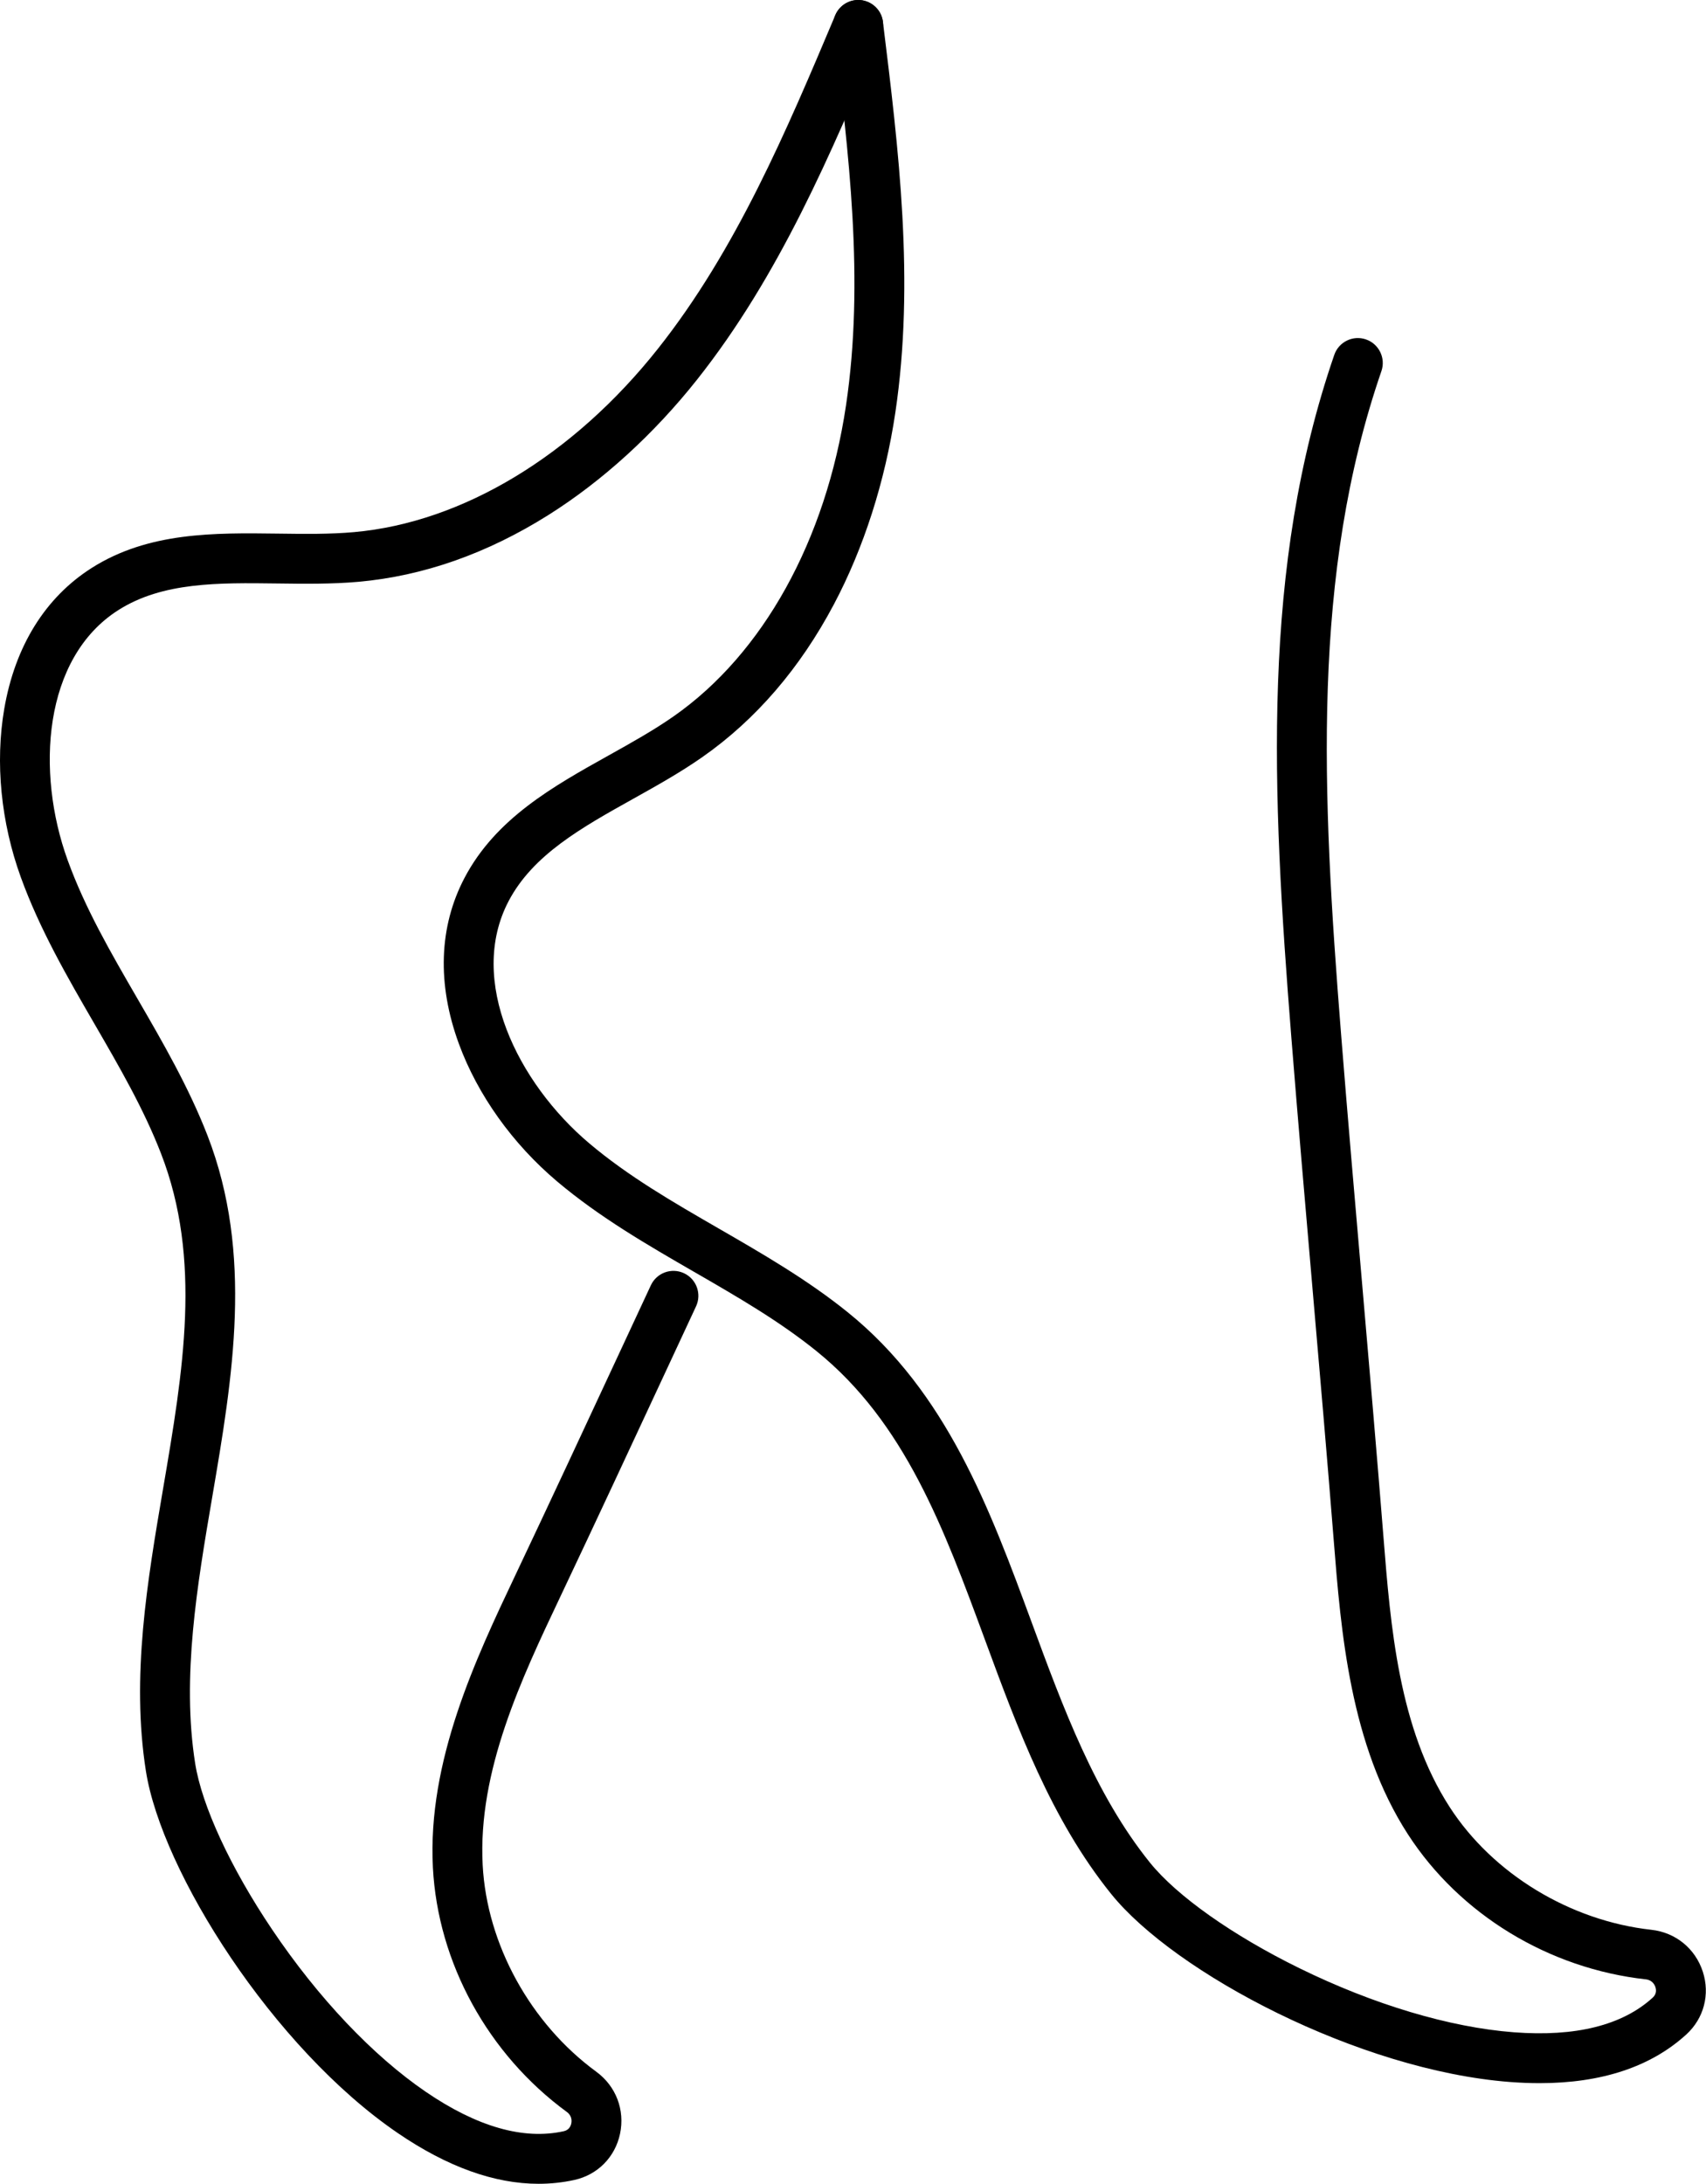
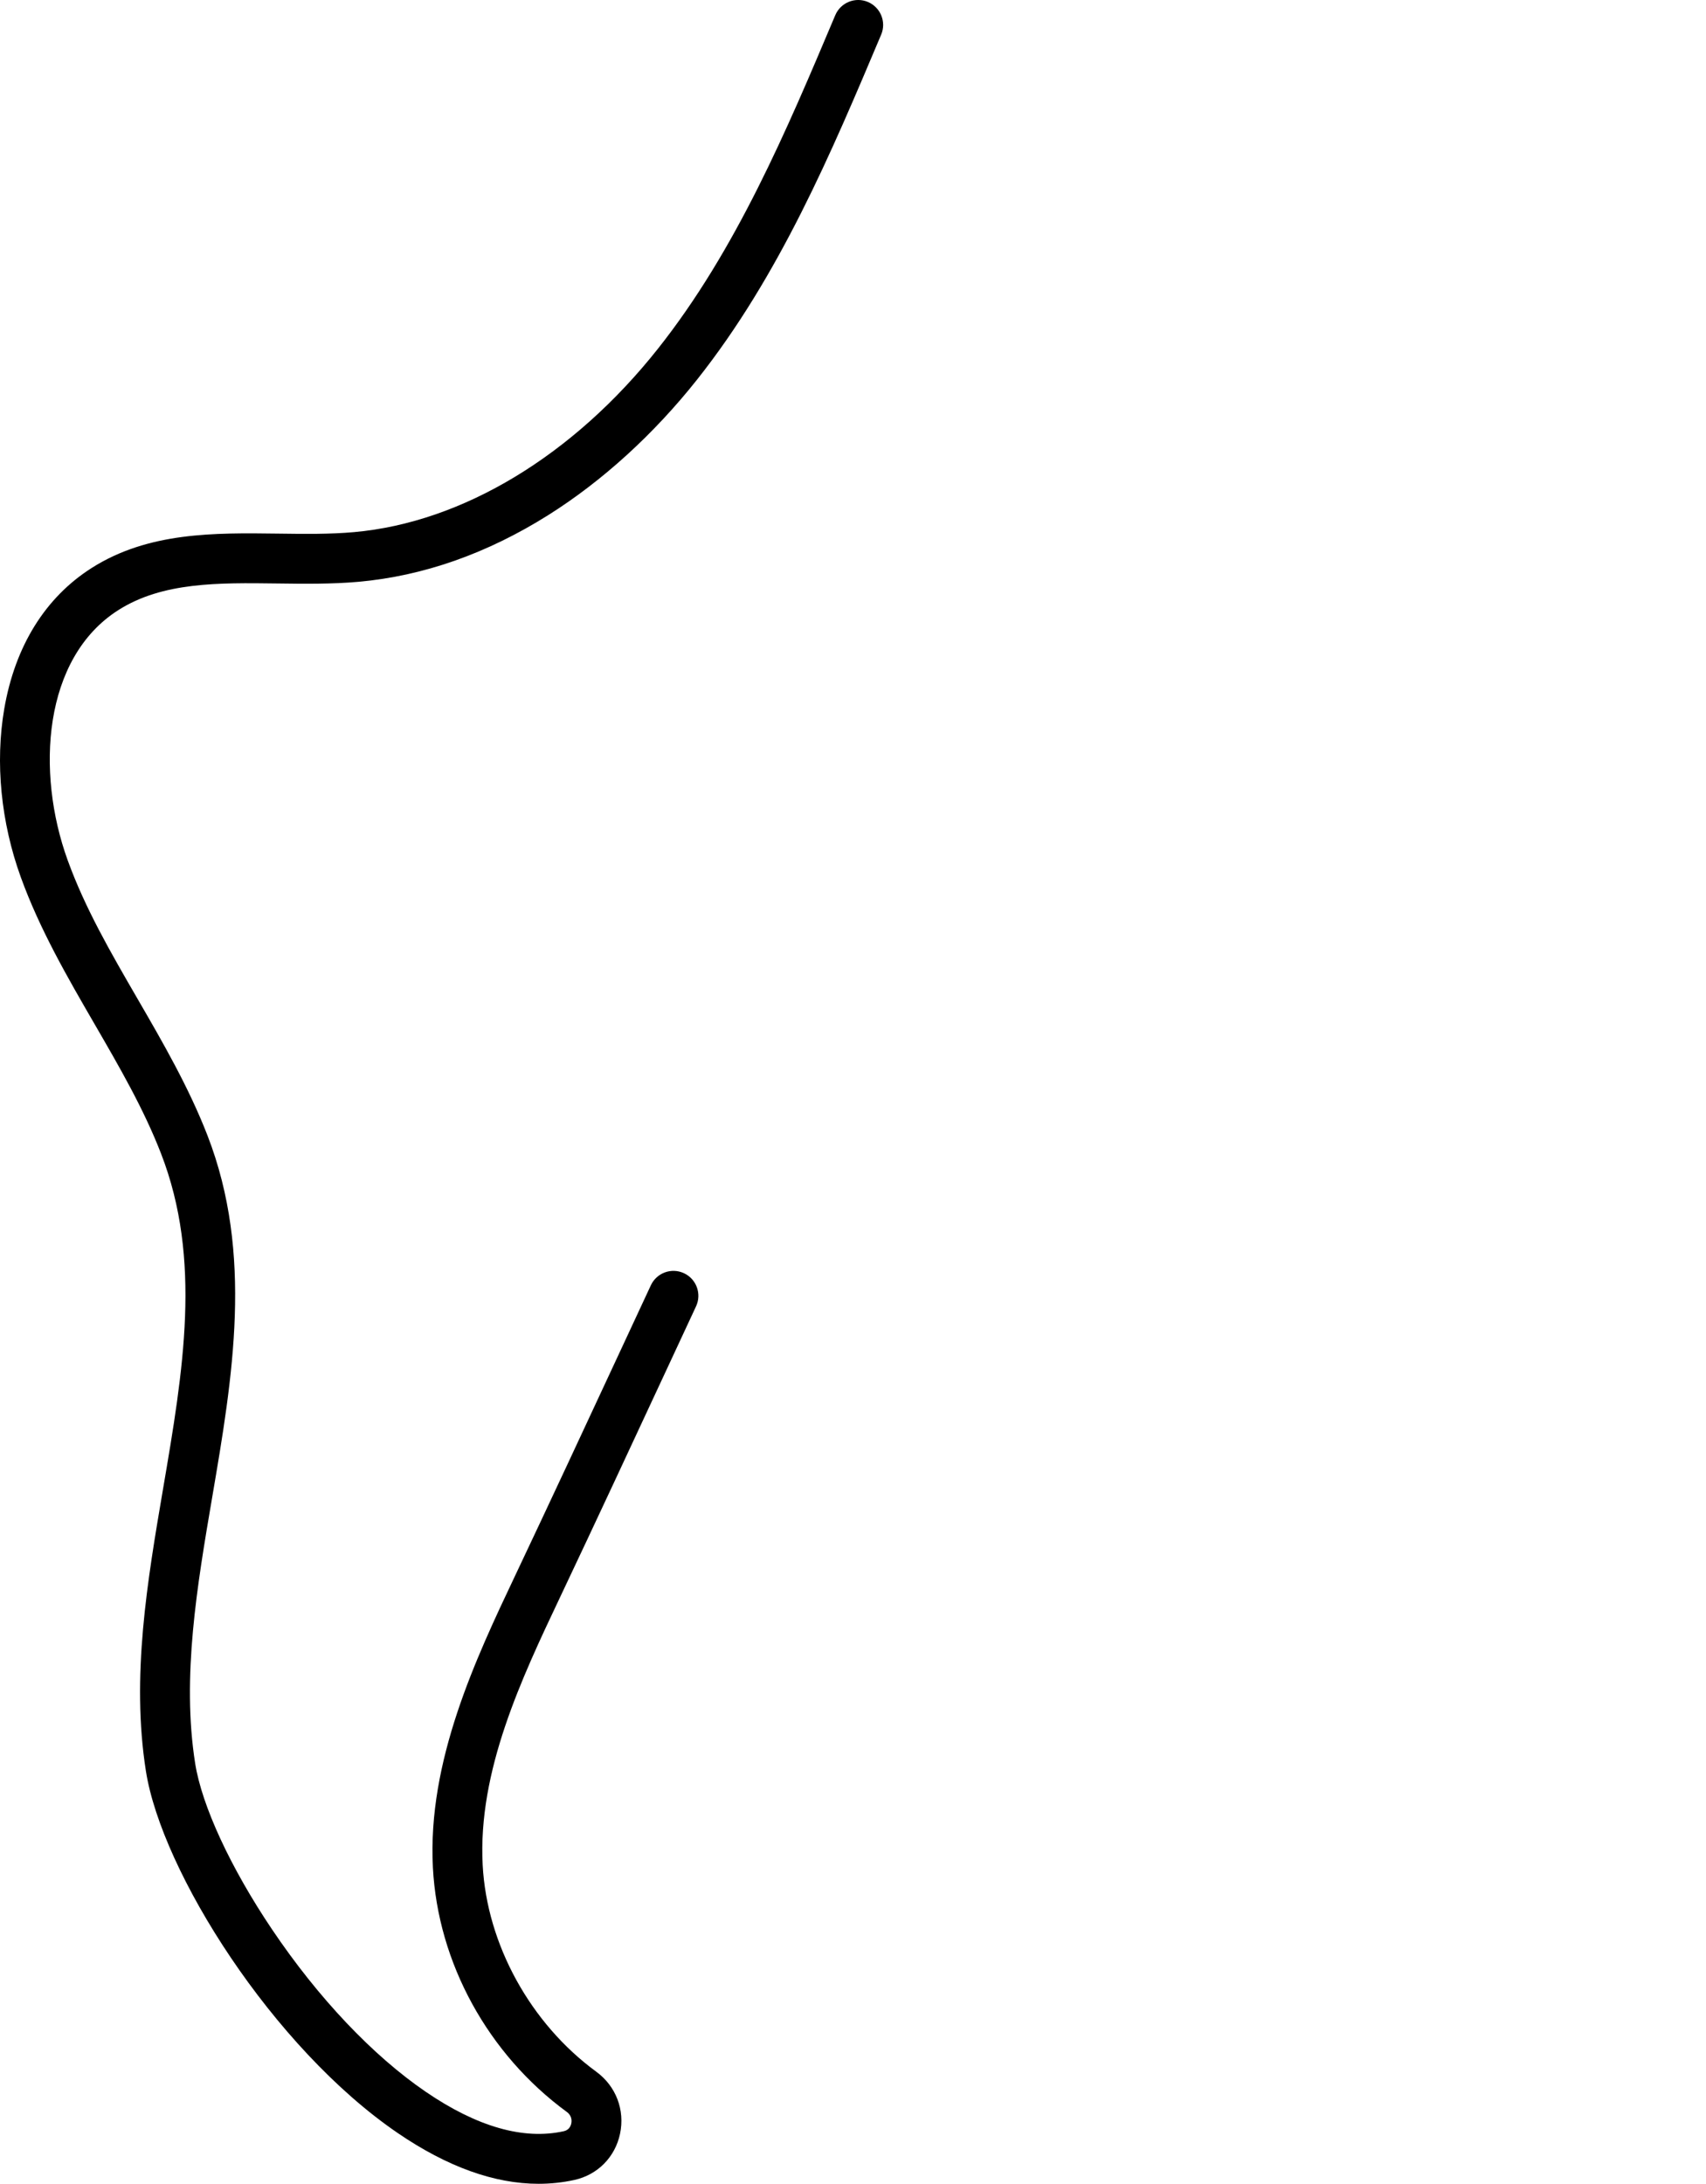
<svg xmlns="http://www.w3.org/2000/svg" fill="#000000" height="788.3" preserveAspectRatio="xMidYMid meet" version="1" viewBox="0.0 0.0 616.1 788.3" width="616.1" zoomAndPan="magnify">
  <defs>
    <clipPath id="a">
-       <path d="M 160 0 L 616.051 0 L 616.051 752 L 160 752 Z M 160 0" />
-     </clipPath>
+       </clipPath>
    <clipPath id="b">
      <path d="M 0 0 L 319 0 L 319 788.289 L 0 788.289 Z M 0 0" />
    </clipPath>
  </defs>
  <g>
    <g clip-path="url(#a)" id="change1_2">
-       <path d="M 556 751.961 C 552.531 751.961 548.957 751.82 545.266 751.535 C 490.785 747.348 424.301 712.234 401.262 683.637 C 379.598 656.754 367.48 623.875 355.766 592.078 C 340.863 551.637 326.785 513.438 294.801 487.66 C 281.328 476.805 266.434 468.207 250.66 459.105 C 233.871 449.418 216.512 439.398 201.184 426.457 C 185.09 412.875 172.5 395.238 165.727 376.801 C 157.801 355.227 158.496 334.516 167.742 316.914 C 179.016 295.441 199.785 283.852 219.875 272.645 C 228.242 267.977 236.148 263.562 243.402 258.484 C 275.621 235.918 298.266 195.031 305.531 146.301 C 312.238 101.312 306.523 54.941 301 10.102 C 300.391 5.168 303.898 0.676 308.832 0.066 C 313.758 -0.543 318.258 2.965 318.863 7.898 C 324.539 53.938 330.402 101.543 323.336 148.957 C 319.625 173.844 311.949 197.781 301.133 218.184 C 288.914 241.234 272.965 259.754 253.727 273.23 C 245.723 278.836 237.039 283.68 228.645 288.363 C 210.039 298.746 192.465 308.551 183.676 325.281 C 168.664 353.867 186.961 390.898 212.793 412.703 C 226.898 424.609 242.812 433.793 259.656 443.516 C 275.328 452.559 291.535 461.91 306.094 473.645 C 341.957 502.547 357.562 544.898 372.656 585.855 C 383.871 616.289 395.469 647.758 415.277 672.344 C 424.992 684.402 445.188 698.66 469.293 710.48 C 496.055 723.605 523.527 731.812 546.648 733.59 C 568.98 735.305 585.871 731.098 596.859 721.086 C 598.266 719.801 598.164 718.316 597.832 717.297 C 597.59 716.539 596.762 714.754 594.395 714.492 C 559.301 710.621 527.18 691.055 508.465 662.152 C 487.527 629.812 484.273 588.906 481.66 556.039 C 479.277 526.098 476.602 495.215 474.012 465.348 C 471.422 435.449 468.742 404.535 466.355 374.527 C 459.234 285.023 455.484 204.699 481.855 128.102 C 483.477 123.398 488.598 120.902 493.297 122.52 C 497.996 124.137 500.496 129.262 498.879 133.961 C 473.633 207.277 477.34 285.641 484.297 373.102 C 486.68 403.047 489.355 433.93 491.945 463.793 C 494.535 493.691 497.215 524.605 499.602 554.613 C 502.184 587.066 505.109 623.852 523.574 652.371 C 539.145 676.414 567.035 693.363 596.371 696.602 C 605.109 697.566 612.23 703.359 614.949 711.723 C 617.617 719.918 615.332 728.605 608.984 734.391 C 596.168 746.07 578.379 751.961 556 751.961" fill="#000000" />
-     </g>
+       </g>
    <g clip-path="url(#b)" id="change1_1">
      <path d="M 194.512 788.289 C 178.559 788.289 161.516 782.164 143.664 769.984 C 98.527 739.188 58.41 675.602 52.695 639.32 C 47.324 605.219 53.219 570.676 58.914 537.273 C 66.164 494.785 73.012 454.656 58.137 416.359 C 51.875 400.234 43.246 385.355 34.117 369.602 C 24.395 352.832 14.344 335.492 7.508 316.629 C 0.332 296.832 -1.789 275.266 1.531 255.906 C 5.422 233.254 16.352 215.648 33.141 205 C 53.621 192.012 77.406 192.32 100.402 192.621 C 109.988 192.75 119.039 192.867 127.859 192.082 C 167.039 188.586 207.059 164.438 237.652 125.82 C 265.898 90.168 284.07 47.125 301.641 5.5 C 303.574 0.922 308.852 -1.227 313.434 0.707 C 318.012 2.641 320.156 7.922 318.223 12.5 C 300.184 55.234 281.531 99.426 251.762 137 C 236.137 156.719 217.547 173.641 198 185.934 C 175.914 199.824 152.855 207.926 129.457 210.012 C 119.723 210.879 109.781 210.746 100.168 210.621 C 78.863 210.344 58.742 210.078 42.781 220.199 C 15.516 237.492 12.91 278.715 24.43 310.496 C 30.719 327.852 39.934 343.746 49.688 360.574 C 58.762 376.227 68.148 392.414 74.918 409.844 C 91.59 452.777 84 497.273 76.66 540.301 C 71.207 572.273 65.566 605.332 70.477 636.52 C 72.887 651.82 83.281 674.246 98.281 696.516 C 114.938 721.234 134.656 742.051 153.812 755.117 C 172.312 767.738 189.051 772.516 203.57 769.316 C 205.43 768.906 206.086 767.566 206.305 766.516 C 206.469 765.738 206.645 763.777 204.723 762.371 C 176.234 741.516 158.145 708.539 156.336 674.156 C 154.312 635.684 171.891 598.605 186.012 568.809 C 198.891 541.637 211.984 513.504 224.645 486.297 C 228.113 478.848 231.582 471.395 235.051 463.949 C 237.148 459.445 242.504 457.496 247.012 459.594 C 251.516 461.695 253.465 467.051 251.367 471.555 C 247.898 478.992 244.434 486.445 240.965 493.895 C 228.289 521.129 215.184 549.289 202.277 576.52 C 188.332 605.938 172.527 639.281 174.312 673.211 C 175.816 701.816 191.543 730.418 215.355 747.848 C 222.449 753.043 225.73 761.613 223.922 770.223 C 222.145 778.656 215.832 785.043 207.445 786.895 C 203.223 787.824 198.91 788.289 194.512 788.289" fill="#000000" />
    </g>
  </g>
</svg>